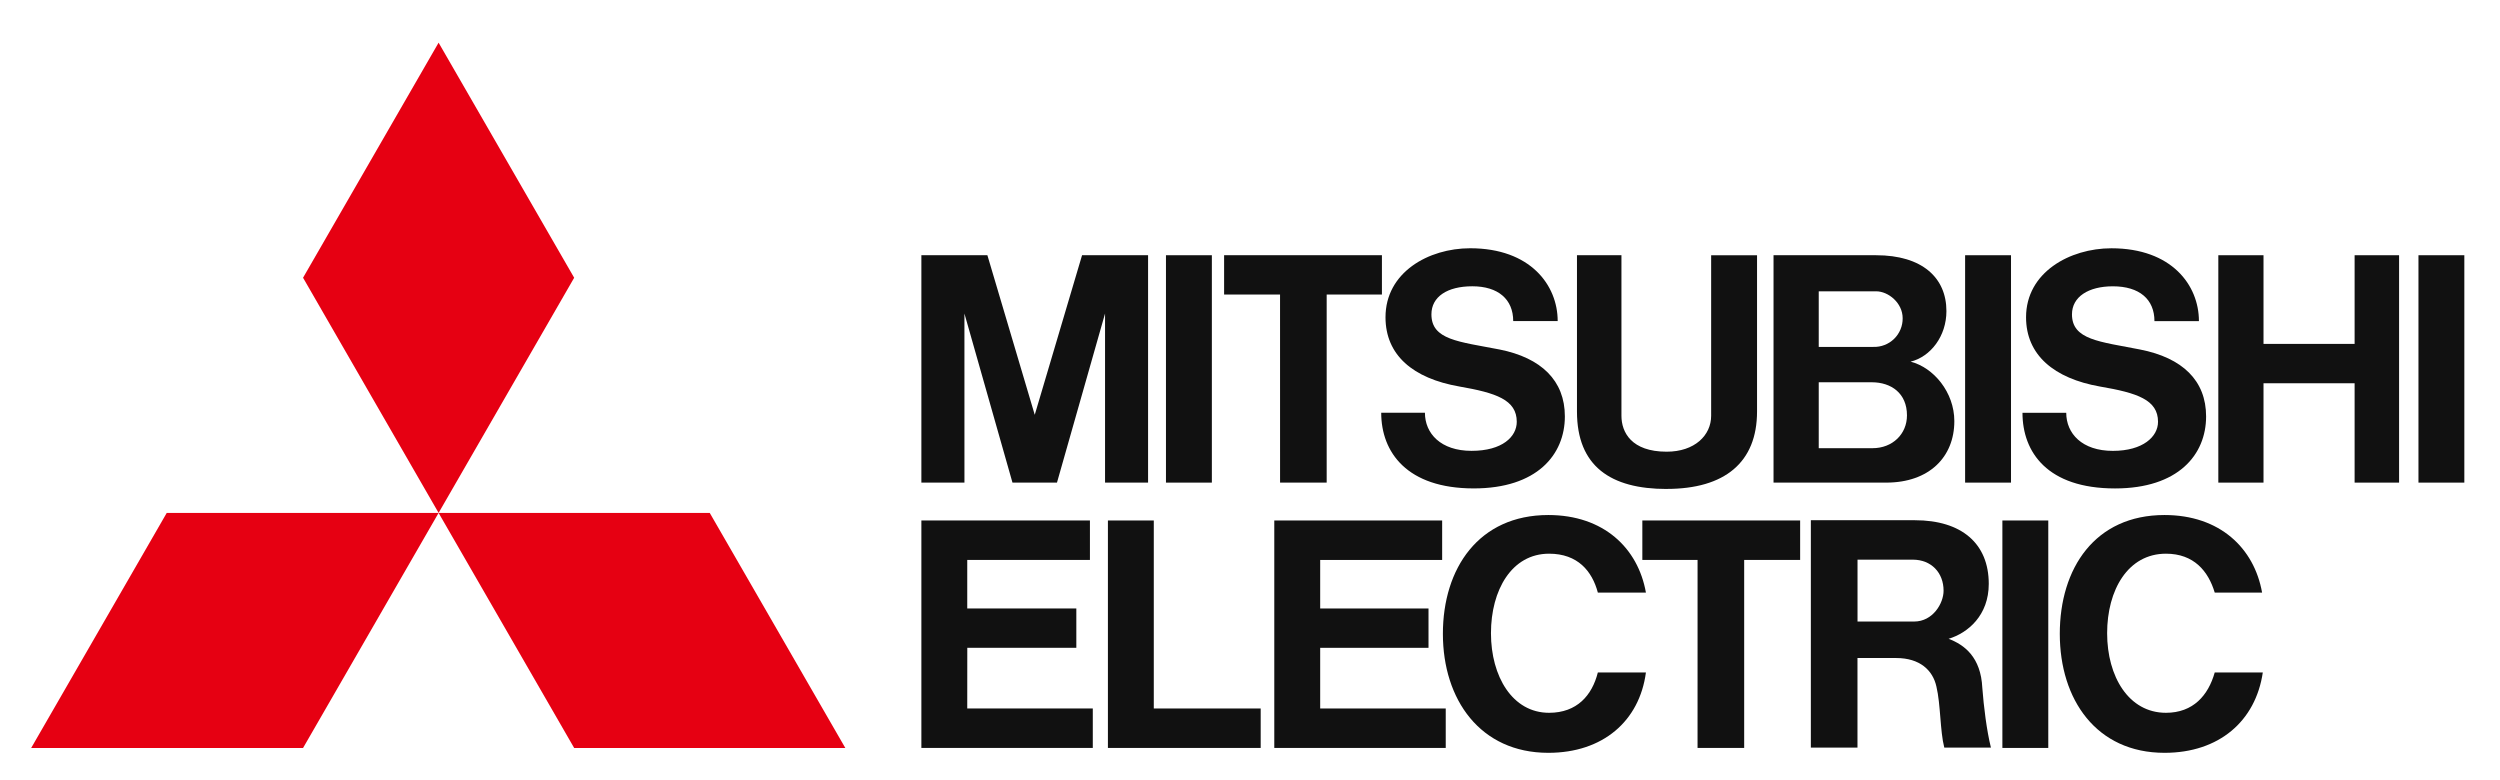
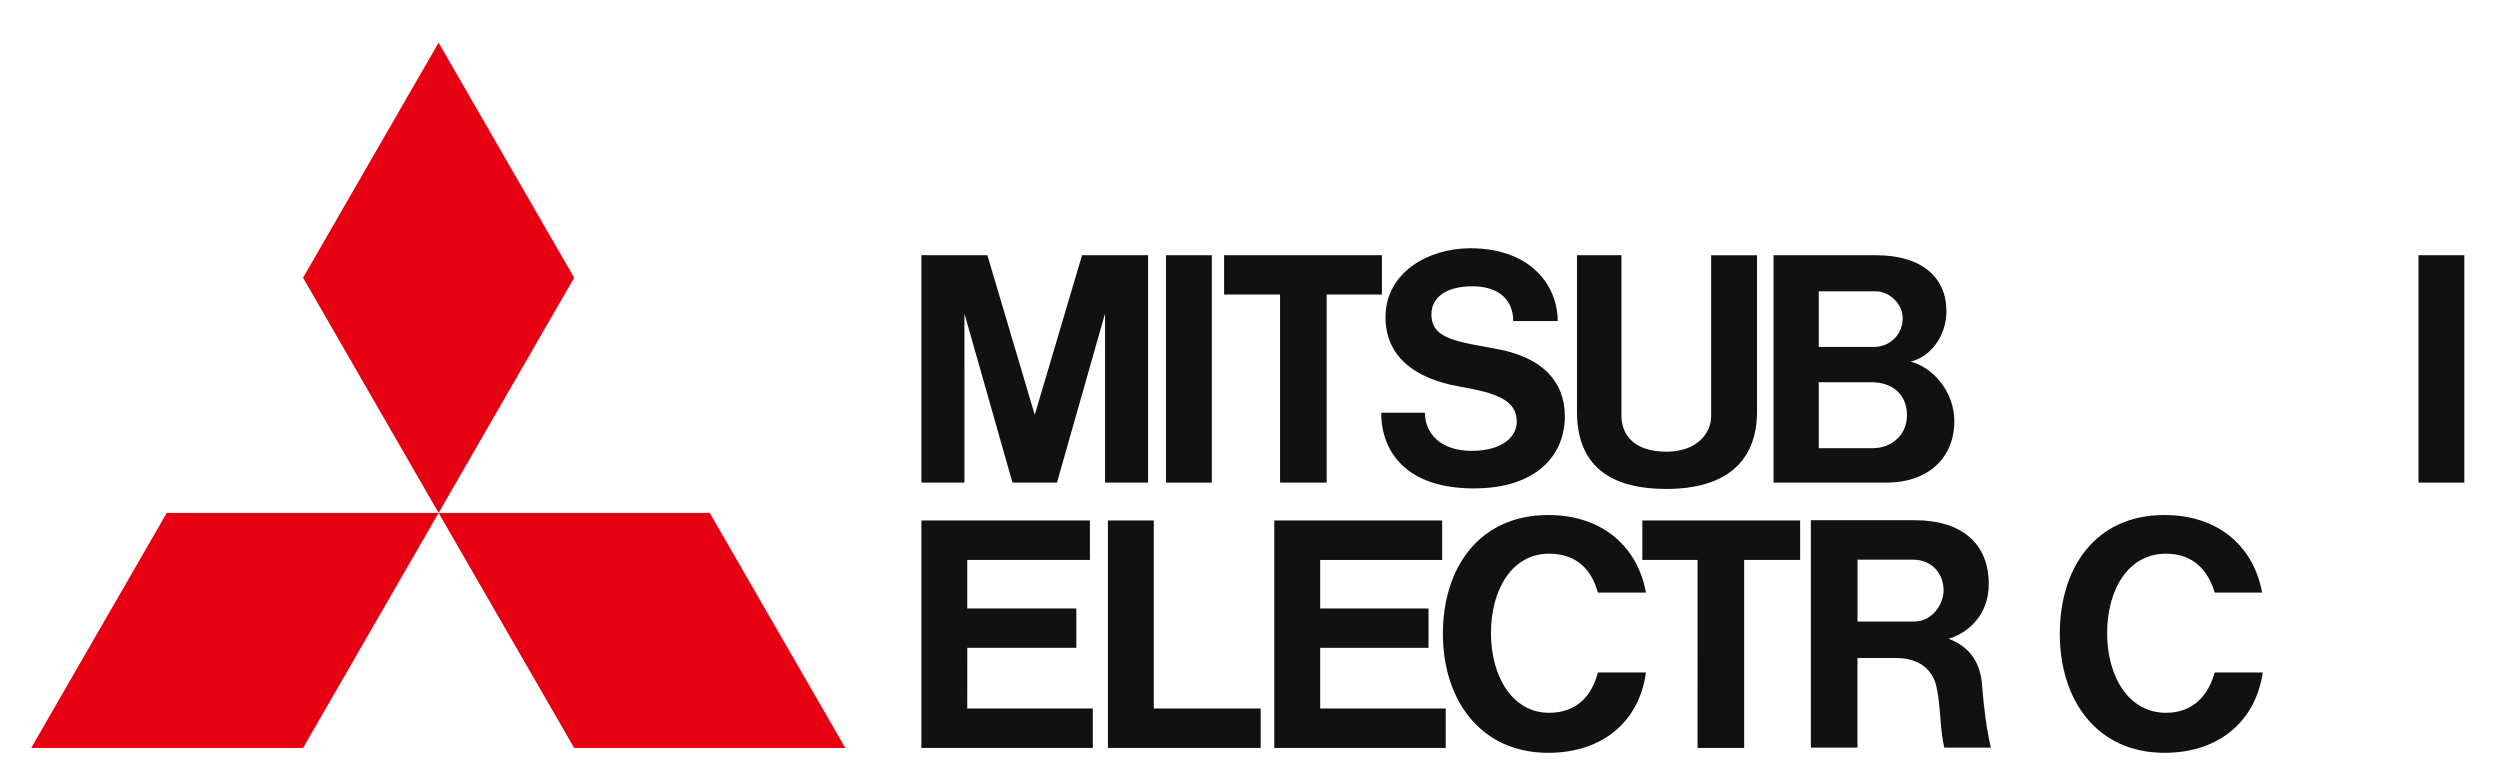
<svg xmlns="http://www.w3.org/2000/svg" width="109" height="34" viewBox="0 0 109 34" fill="none">
  <path d="M13.213 32.612H1.359L7.27 22.363H19.123" fill="#E60012" />
  <path d="M25.034 32.612H36.856L30.945 22.363H19.123" fill="#E60012" />
  <path d="M25.034 12.11L19.123 1.861L13.213 12.109L19.123 22.362" fill="#E60012" />
  <path d="M42.174 28.245H46.928V26.53H42.172V24.414H47.521V22.693H40.172V32.61H47.646V30.89H42.172" fill="#111111" />
  <path d="M42.049 13.67L44.144 21.042H46.084L48.18 13.67V21.042H50.056V11.128H47.178L45.115 18.086L43.05 11.128H40.172V21.042H42.05" fill="#111111" />
-   <path d="M85.678 21.042H87.68V11.128H85.679V21.042H85.678Z" fill="#111111" />
-   <path d="M87.303 32.61H89.305V22.693H87.304V32.61H87.303Z" fill="#111111" />
  <path d="M105.443 21.042H107.445V11.128H105.445V21.042H105.443Z" fill="#111111" />
  <path d="M50.836 21.042H52.837V11.128H50.836V21.042Z" fill="#111111" />
-   <path d="M102.661 14.994H98.689V11.128H96.719V21.042H98.689V16.71H102.661V21.042H104.6V11.128H102.661" fill="#111111" />
  <path d="M55.811 21.042H57.843V12.841H60.252V11.128H53.371V12.843H55.81" fill="#111111" />
  <path d="M74.013 32.61H76.046V24.414H78.486V22.693H71.606V24.414H74.014" fill="#111111" />
  <path d="M72.666 21.317C75.2 21.317 76.607 20.16 76.607 17.942V11.129H74.606V18.128C74.606 18.983 73.885 19.694 72.666 19.694C71.133 19.694 70.695 18.851 70.695 18.128V11.128H68.756V17.943C68.756 20.329 70.226 21.319 72.666 21.319" fill="#111111" />
  <path d="M57.56 28.245H62.283V26.53H57.56V24.414H62.878V22.693H55.559V32.61H63.034V30.89H57.56" fill="#111111" />
  <path d="M81.799 12.701C82.33 12.701 82.956 13.207 82.956 13.874C82.958 14.042 82.926 14.208 82.862 14.362C82.797 14.517 82.703 14.657 82.583 14.774C82.463 14.891 82.321 14.982 82.165 15.042C82.008 15.103 81.842 15.131 81.674 15.125H79.297V12.701H81.799ZM81.643 19.541H79.297V16.667H81.61C82.456 16.667 83.144 17.146 83.144 18.11C83.144 18.922 82.518 19.541 81.643 19.541ZM79.359 21.042H82.238C84.113 21.042 85.209 19.926 85.209 18.361C85.209 17.102 84.301 16.02 83.301 15.769C84.176 15.551 84.864 14.659 84.864 13.564C84.864 12.104 83.801 11.128 81.799 11.128H77.326V21.042" fill="#111111" />
  <path d="M80.988 27.098V24.401H83.395C84.208 24.401 84.74 24.972 84.74 25.755C84.74 26.308 84.27 27.099 83.458 27.099H80.986L80.988 27.098ZM84.959 27.852C85.803 27.596 86.71 26.831 86.71 25.457C86.71 23.693 85.521 22.682 83.489 22.682H78.953V32.596H80.986V28.69H82.675C83.708 28.69 84.27 29.225 84.427 29.931C84.615 30.711 84.583 31.871 84.771 32.596H86.804C86.617 31.837 86.491 30.805 86.429 29.991C86.366 28.649 85.646 28.112 84.959 27.852Z" fill="#111111" />
  <path d="M50.305 22.693H48.305V32.61H54.966V30.89H50.305" fill="#111111" />
  <path d="M63.63 16.852C65.225 17.129 66.131 17.43 66.131 18.39C66.131 19.037 65.505 19.657 64.161 19.657C62.816 19.657 62.127 18.9 62.127 17.996H60.221C60.221 19.722 61.347 21.295 64.256 21.295C67.008 21.295 68.228 19.829 68.228 18.155C68.228 16.59 67.195 15.6 65.381 15.238C63.599 14.893 62.41 14.821 62.41 13.705C62.41 12.939 63.099 12.482 64.193 12.482C65.319 12.482 65.976 13.048 65.976 13.999H67.915C67.915 12.434 66.727 10.824 64.099 10.824C62.285 10.824 60.408 11.872 60.408 13.832C60.408 15.479 61.598 16.498 63.631 16.852" fill="#111111" />
-   <path d="M91.558 16.853C93.184 17.13 94.09 17.431 94.09 18.391C94.09 19.038 93.434 19.658 92.121 19.658C90.775 19.658 90.088 18.901 90.088 17.997H88.18C88.18 19.723 89.274 21.296 92.215 21.296C94.967 21.296 96.186 19.83 96.186 18.157C96.186 16.591 95.154 15.601 93.309 15.239C91.558 14.894 90.338 14.822 90.338 13.706C90.338 12.94 91.057 12.483 92.121 12.483C93.278 12.483 93.934 13.049 93.934 14H95.873C95.873 12.435 94.685 10.825 92.058 10.825C90.244 10.825 88.336 11.873 88.336 13.833C88.336 15.48 89.556 16.499 91.558 16.853Z" fill="#111111" />
  <path d="M67.539 31.078C65.944 31.078 65.006 29.495 65.006 27.609C65.006 25.723 65.912 24.141 67.539 24.141C68.791 24.141 69.417 24.901 69.666 25.836H71.762C71.417 23.894 69.916 22.455 67.507 22.455C64.474 22.455 62.91 24.776 62.91 27.635C62.91 30.502 64.537 32.823 67.507 32.823C69.885 32.823 71.48 31.441 71.762 29.32H69.666C69.415 30.317 68.758 31.078 67.539 31.078Z" fill="#111111" />
  <path d="M94.435 31.078C92.809 31.078 91.871 29.495 91.871 27.609C91.871 25.723 92.778 24.141 94.435 24.141C95.654 24.141 96.281 24.901 96.562 25.836H98.627C98.282 23.894 96.781 22.455 94.373 22.455C91.339 22.455 89.807 24.776 89.807 27.635C89.807 30.502 91.402 32.823 94.373 32.823C96.75 32.823 98.345 31.441 98.658 29.32H96.562C96.281 30.317 95.623 31.078 94.435 31.078Z" fill="#111111" />
</svg>